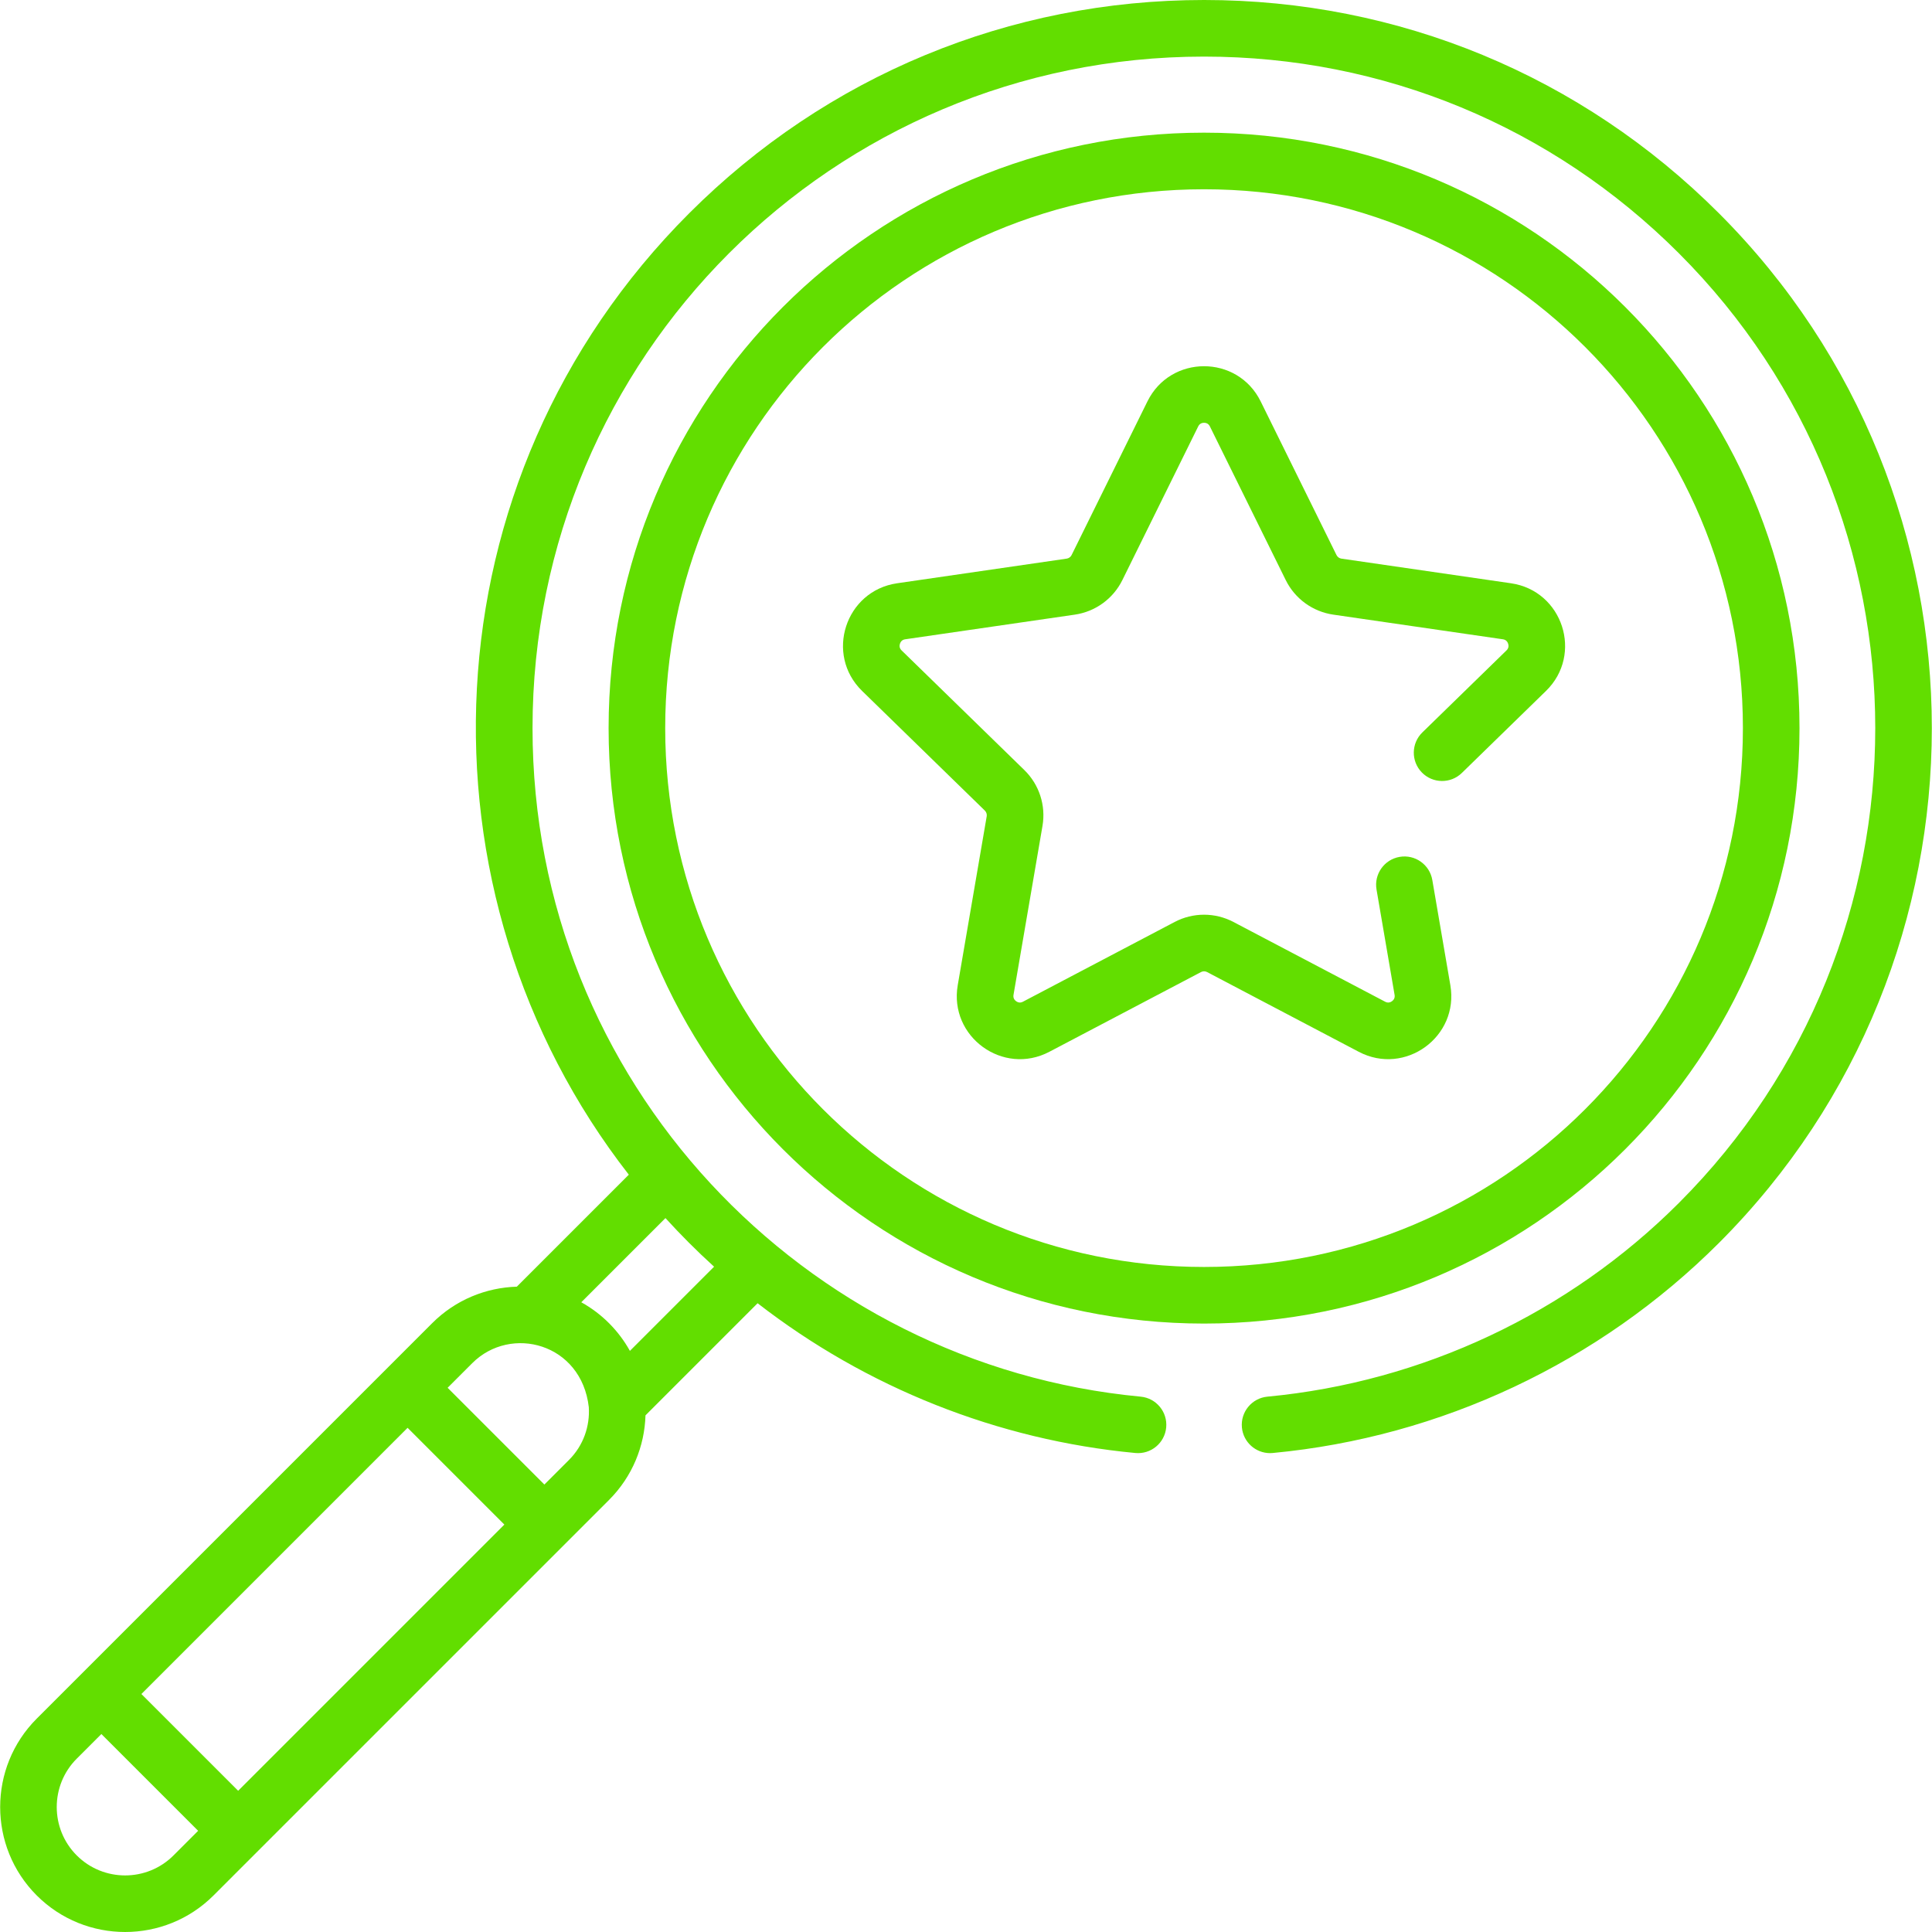
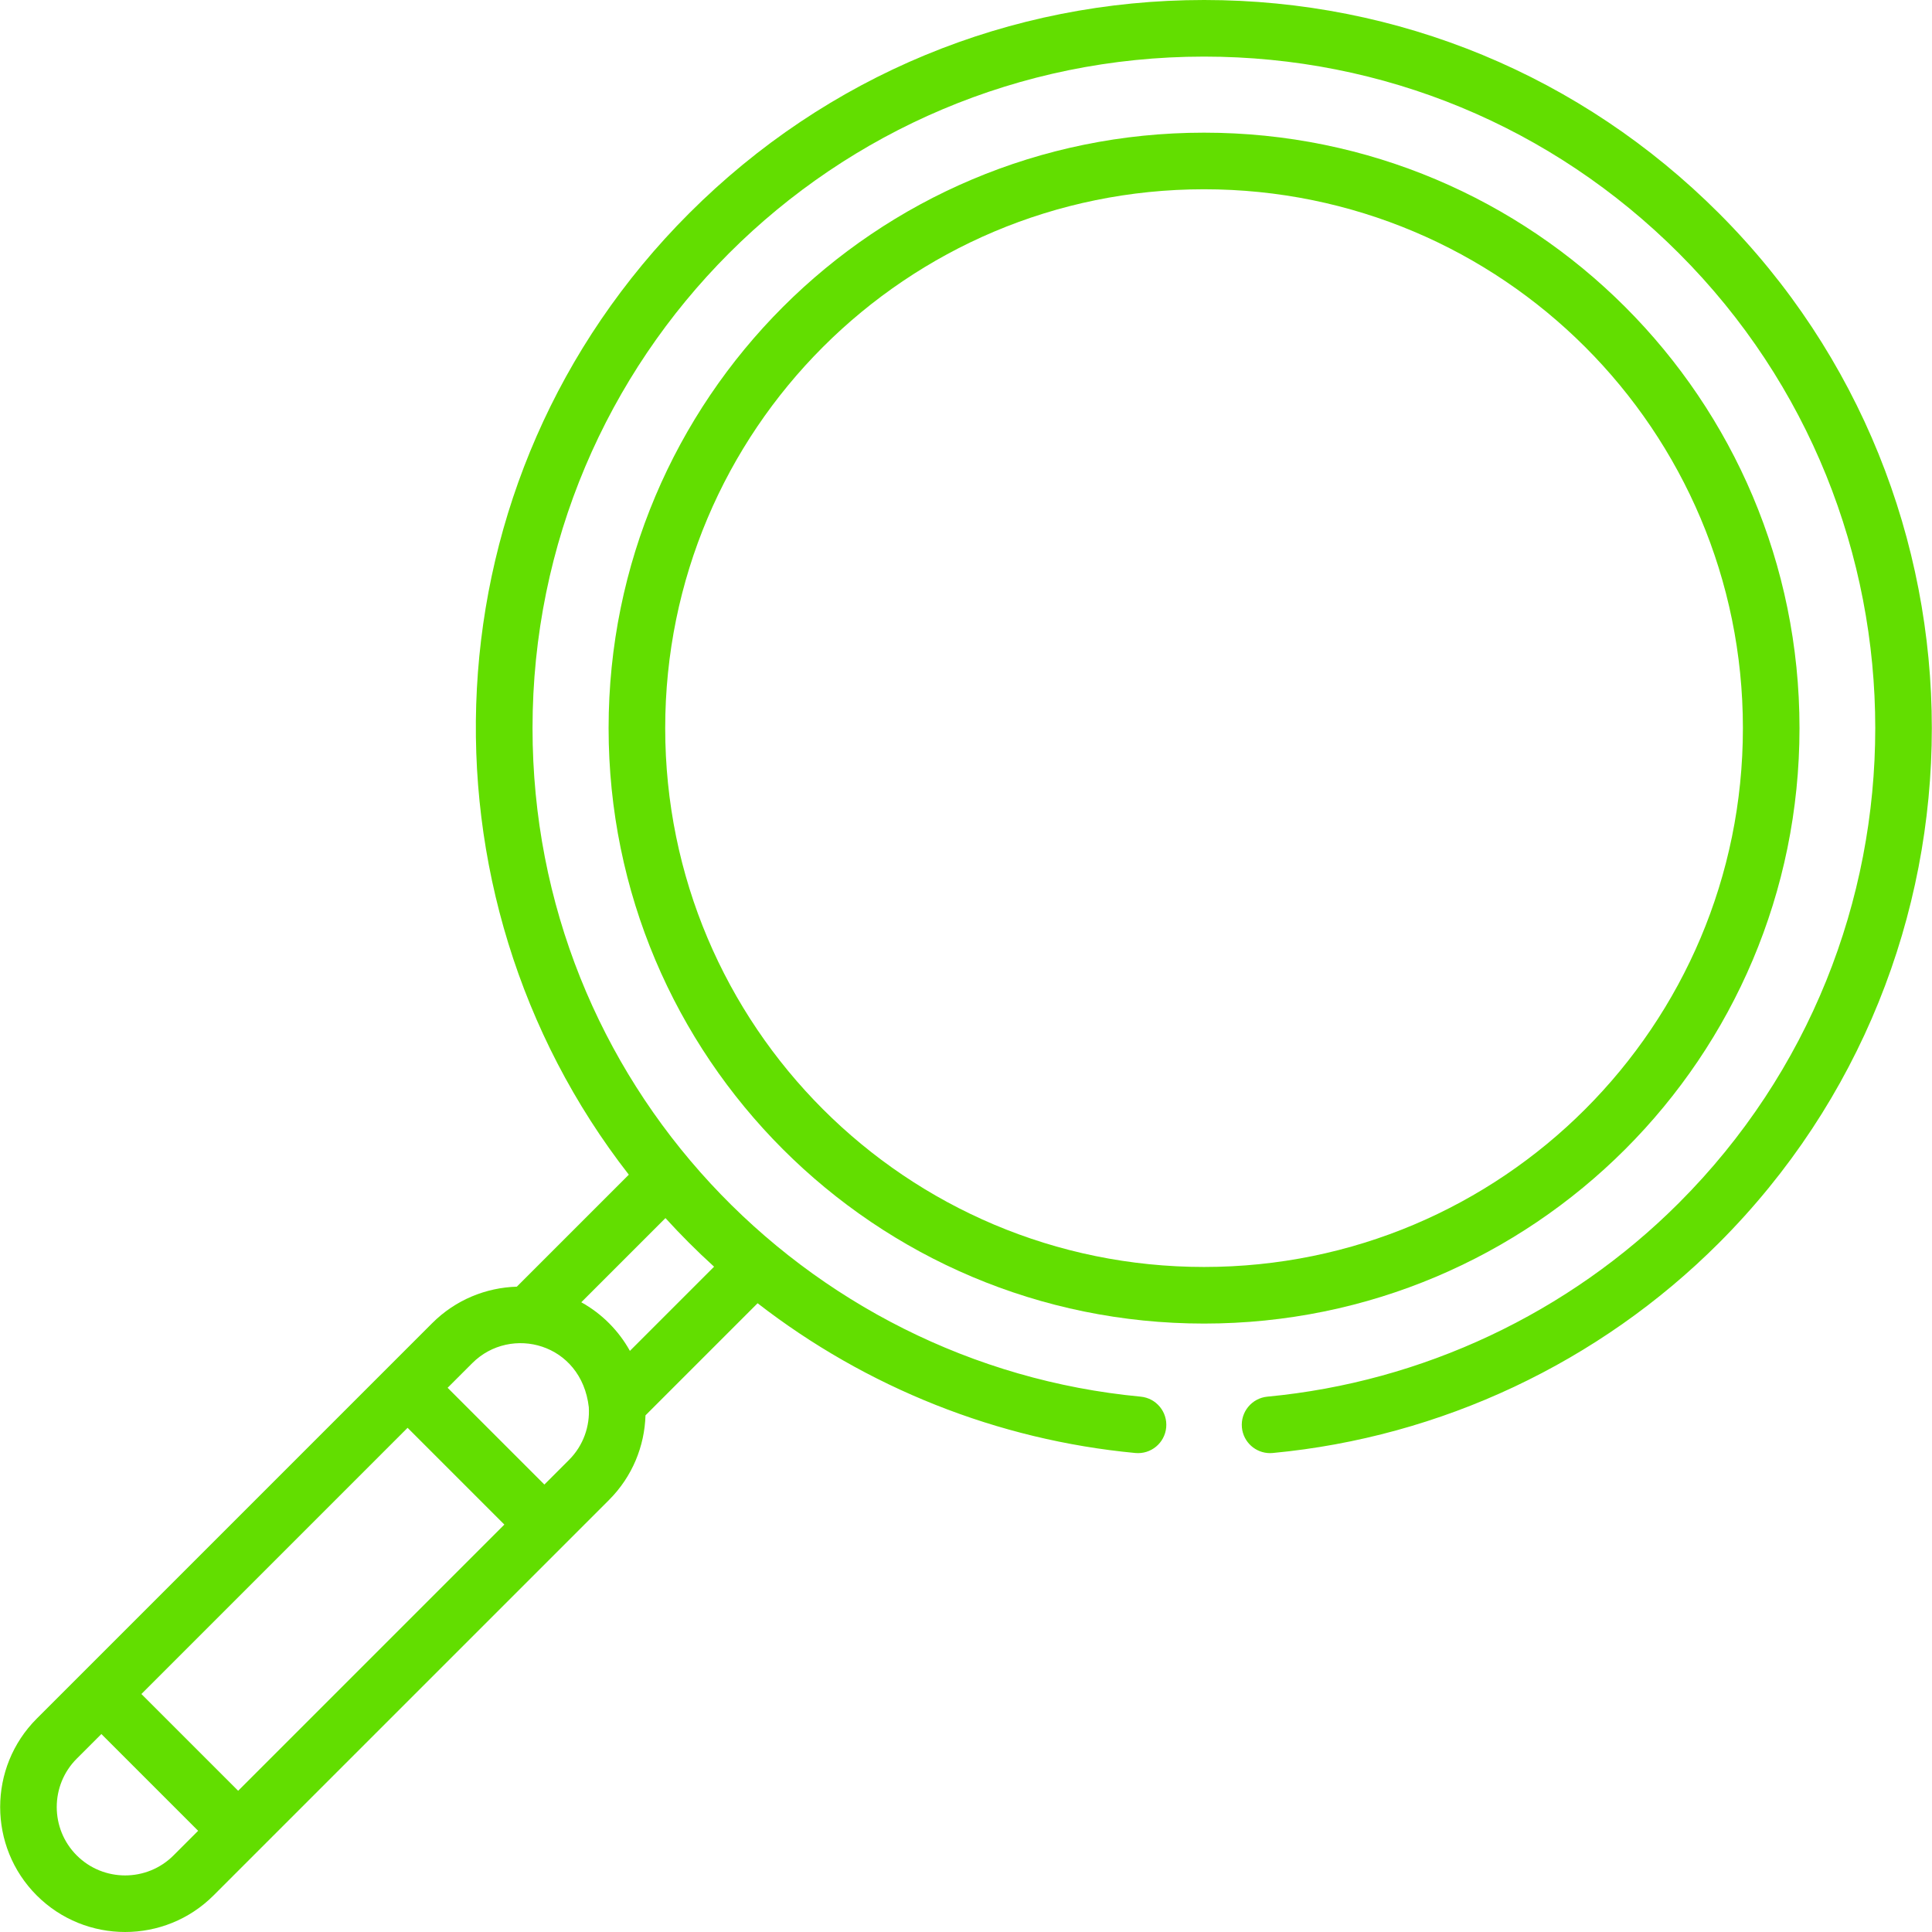
<svg xmlns="http://www.w3.org/2000/svg" version="1.1" width="512" height="512" x="0" y="0" viewBox="0 0 512.015 512.015" style="enable-background:new 0 0 512 512" xml:space="preserve" class="">
  <g>
-     <path d="m476.9 192.965c0-87.22-70.577-157.806-157.805-157.806-87.219 0-157.806 70.577-157.806 157.806 0 87.219 70.577 157.805 157.806 157.805 87.22 0 157.805-70.579 157.805-157.805zm-157.804 142.805c-78.928 0-142.806-63.868-142.806-142.805 0-78.928 63.869-142.806 142.806-142.806 78.931 0 142.805 63.873 142.805 142.806-.001 78.928-63.87 142.805-142.805 142.805z" fill="#62de00" data-original="#000000" style="" class="" />
-     <path d="m400.441 154.578-44.94-6.53c-.564-.082-1.052-.436-1.304-.948l-20.099-40.723c-6.134-12.431-23.874-12.428-30.007 0l-20.098 40.723c-.252.511-.739.865-1.303.947l-44.941 6.53c-13.719 1.993-19.199 18.865-9.273 28.538l32.521 31.7c.408.397.594.97.498 1.532l-7.679 44.761c-2.341 13.656 12.006 24.088 24.277 17.637l40.198-21.133c.504-.265 1.105-.265 1.609.001l40.197 21.132c12.27 6.449 26.62-3.979 24.276-17.638l-4.785-27.896c-.7-4.083-4.58-6.825-8.659-6.124-4.083.7-6.825 4.578-6.124 8.66l4.784 27.896c.121.704-.11 1.273-.688 1.693-.577.42-1.191.464-1.823.131l-40.196-21.131c-4.876-2.564-10.696-2.564-15.572-.001l-40.197 21.132c-.634.334-1.248.288-1.823-.131-.578-.42-.81-.99-.689-1.693l7.678-44.76c.932-5.429-.867-10.965-4.812-14.81l-32.521-31.7c-.511-.498-.658-1.095-.438-1.774.221-.679.69-1.076 1.397-1.179l44.942-6.53c5.45-.792 10.159-4.214 12.597-9.153l20.099-40.724c.316-.64.838-.965 1.552-.965.715 0 1.236.325 1.553.965l20.099 40.723c2.438 4.939 7.146 8.361 12.598 9.153l44.941 6.53c.707.103 1.177.5 1.397 1.179.221.679.073 1.276-.438 1.774l-22.297 21.734c-2.966 2.891-3.026 7.64-.136 10.606 2.893 2.965 7.641 3.028 10.606.135l22.296-21.734c9.928-9.672 4.443-26.543-9.273-28.535z" fill="#62de00" data-original="#000000" style="" class="" />
+     <path d="m476.9 192.965c0-87.22-70.577-157.806-157.805-157.806-87.219 0-157.806 70.577-157.806 157.806 0 87.219 70.577 157.805 157.806 157.805 87.22 0 157.805-70.579 157.805-157.805zm-157.804 142.805c-78.928 0-142.806-63.868-142.806-142.805 0-78.928 63.869-142.806 142.806-142.806 78.931 0 142.805 63.873 142.805 142.806-.001 78.928-63.87 142.805-142.805 142.805" fill="#62de00" data-original="#000000" style="" class="" />
    <path d="m319.096 0c-51.544 0-100.002 20.072-136.448 56.518-70.609 70.608-74.094 180.273-15.999 254.795l-29.679 29.679c-8.146.245-16.219 3.461-22.424 9.665-4.173 4.173-101.345 101.345-104.813 104.812-12.918 12.918-12.918 33.938 0 46.857 12.919 12.918 33.937 12.919 46.857 0 4.238-4.238 100.926-100.926 104.812-104.812 6.204-6.204 9.42-14.278 9.665-22.424l29.71-29.709c28.814 22.347 63.602 36.25 100.115 39.69 4.127.387 7.781-2.64 8.17-6.763.389-4.124-2.64-7.782-6.764-8.17-89.139-8.399-161.168-83.251-161.168-177.172 0-98.362 79.594-177.966 177.966-177.966 47.536 0 92.227 18.511 125.84 52.125 69.389 69.388 69.389 182.292 0 251.681-29.23 29.231-67.957 47.461-109.044 51.332-4.124.388-7.152 4.046-6.764 8.17.366 3.885 3.633 6.797 7.458 6.797.235 0 .474-.011.712-.034 44.557-4.198 86.55-23.965 118.245-55.659 75.236-75.237 75.236-197.657 0-272.894-36.446-36.446-84.904-56.518-136.447-56.518zm-273.113 491.72c-7.068 7.069-18.574 7.069-25.643 0-7.07-7.07-7.07-18.574 0-25.644l6.525-6.525 25.643 25.643zm17.133-17.133-25.643-25.644 70.547-70.547 25.643 25.644zm87.679-87.679-6.525 6.525-25.643-25.643 6.526-6.526c10.225-10.226 28.943-5.285 30.89 11.654.321 5.025-1.416 10.158-5.248 13.99zm38.451-51.21-22.31 22.31c-2.964-5.343-7.415-9.851-12.885-12.884l22.306-22.306c4.009 4.396 8.15 8.574 12.889 12.88z" fill="#62de00" data-original="#000000" style="" class="" />
  </g>
</svg>